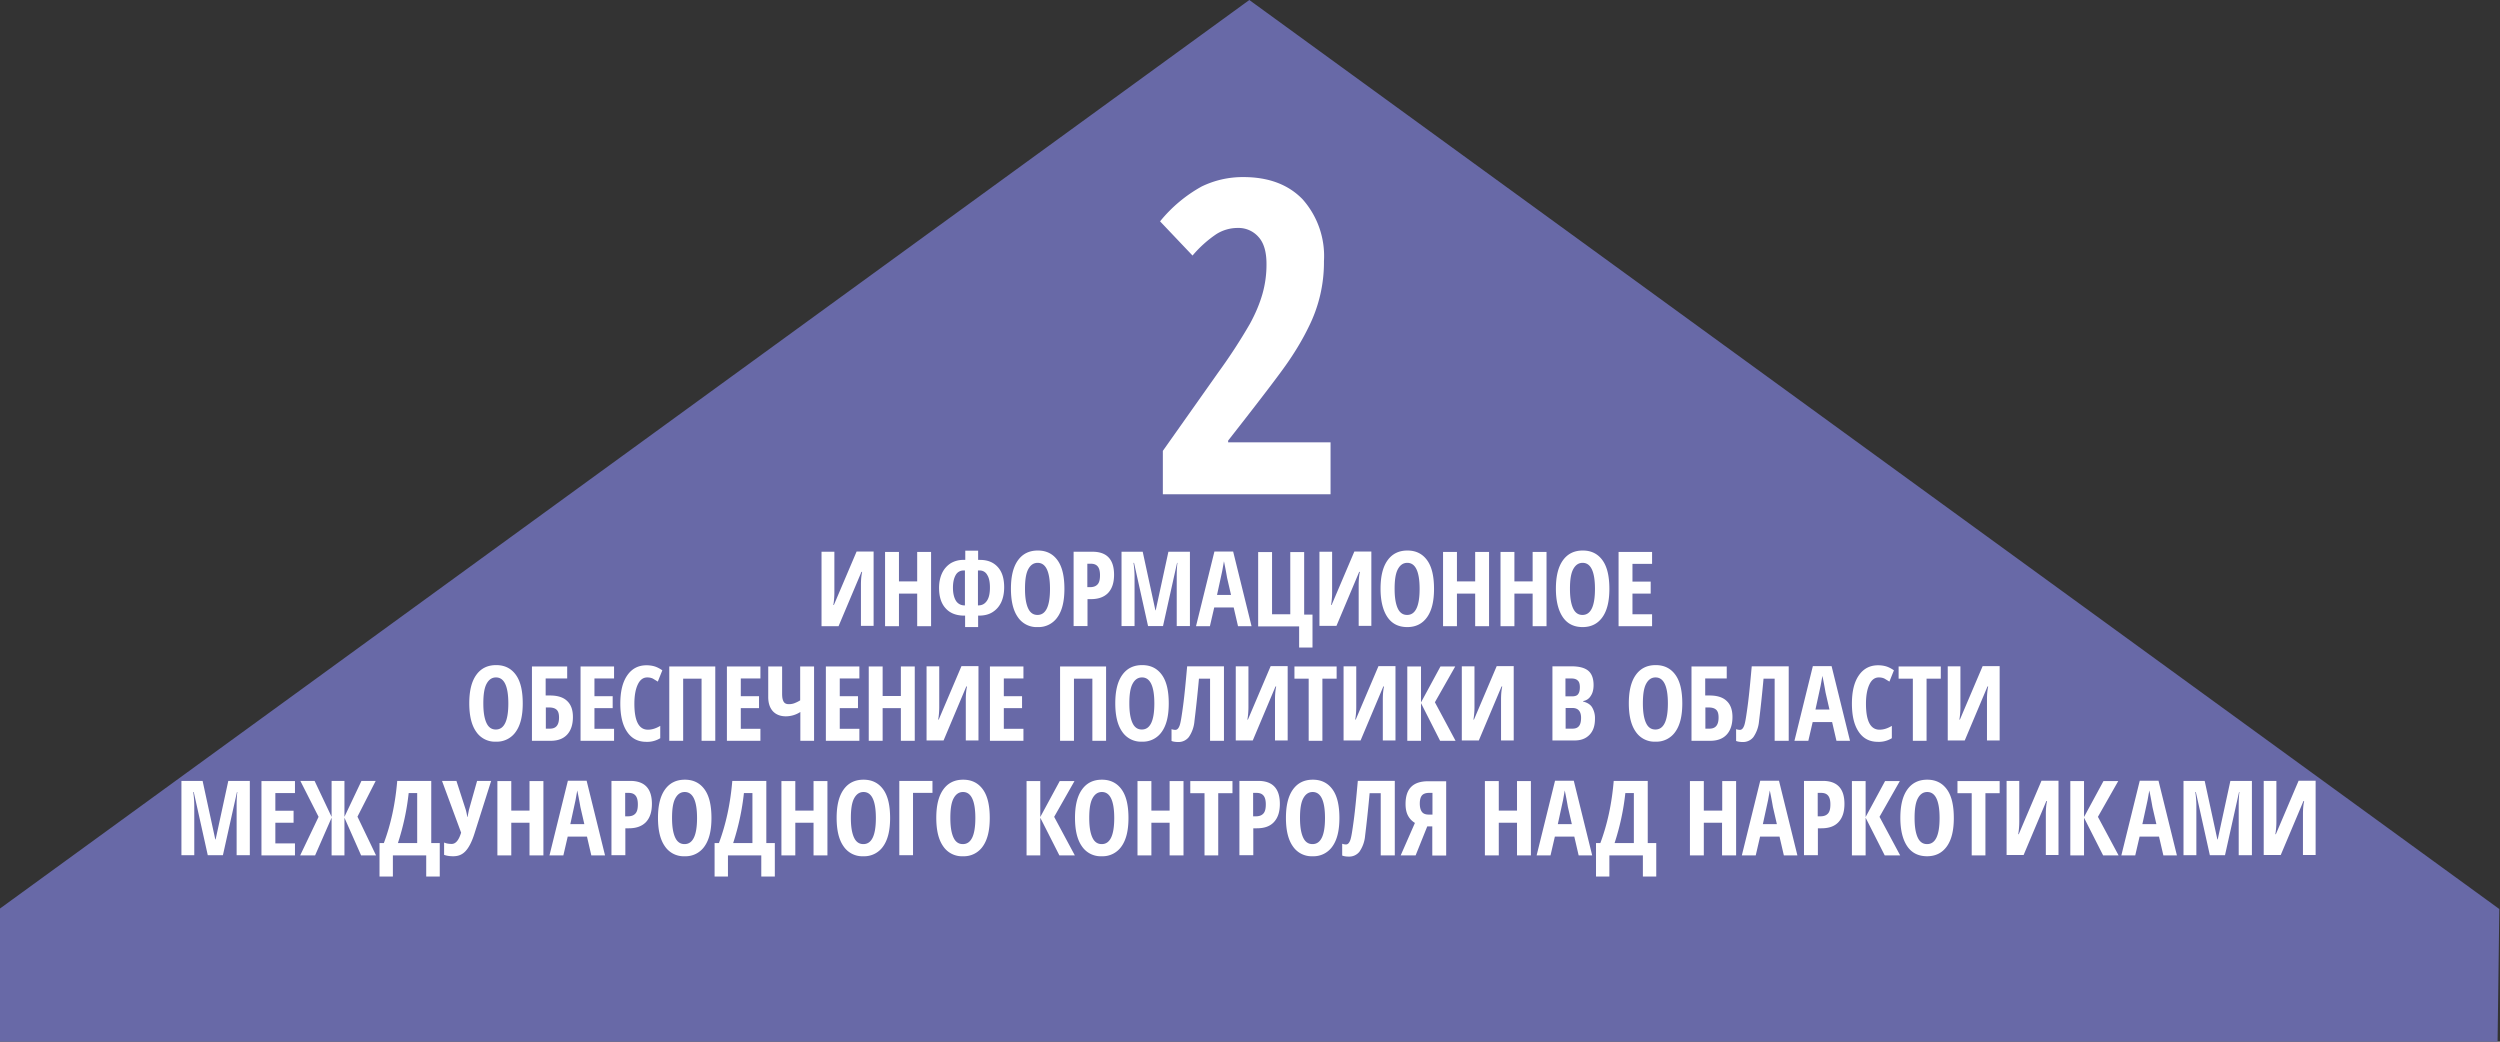
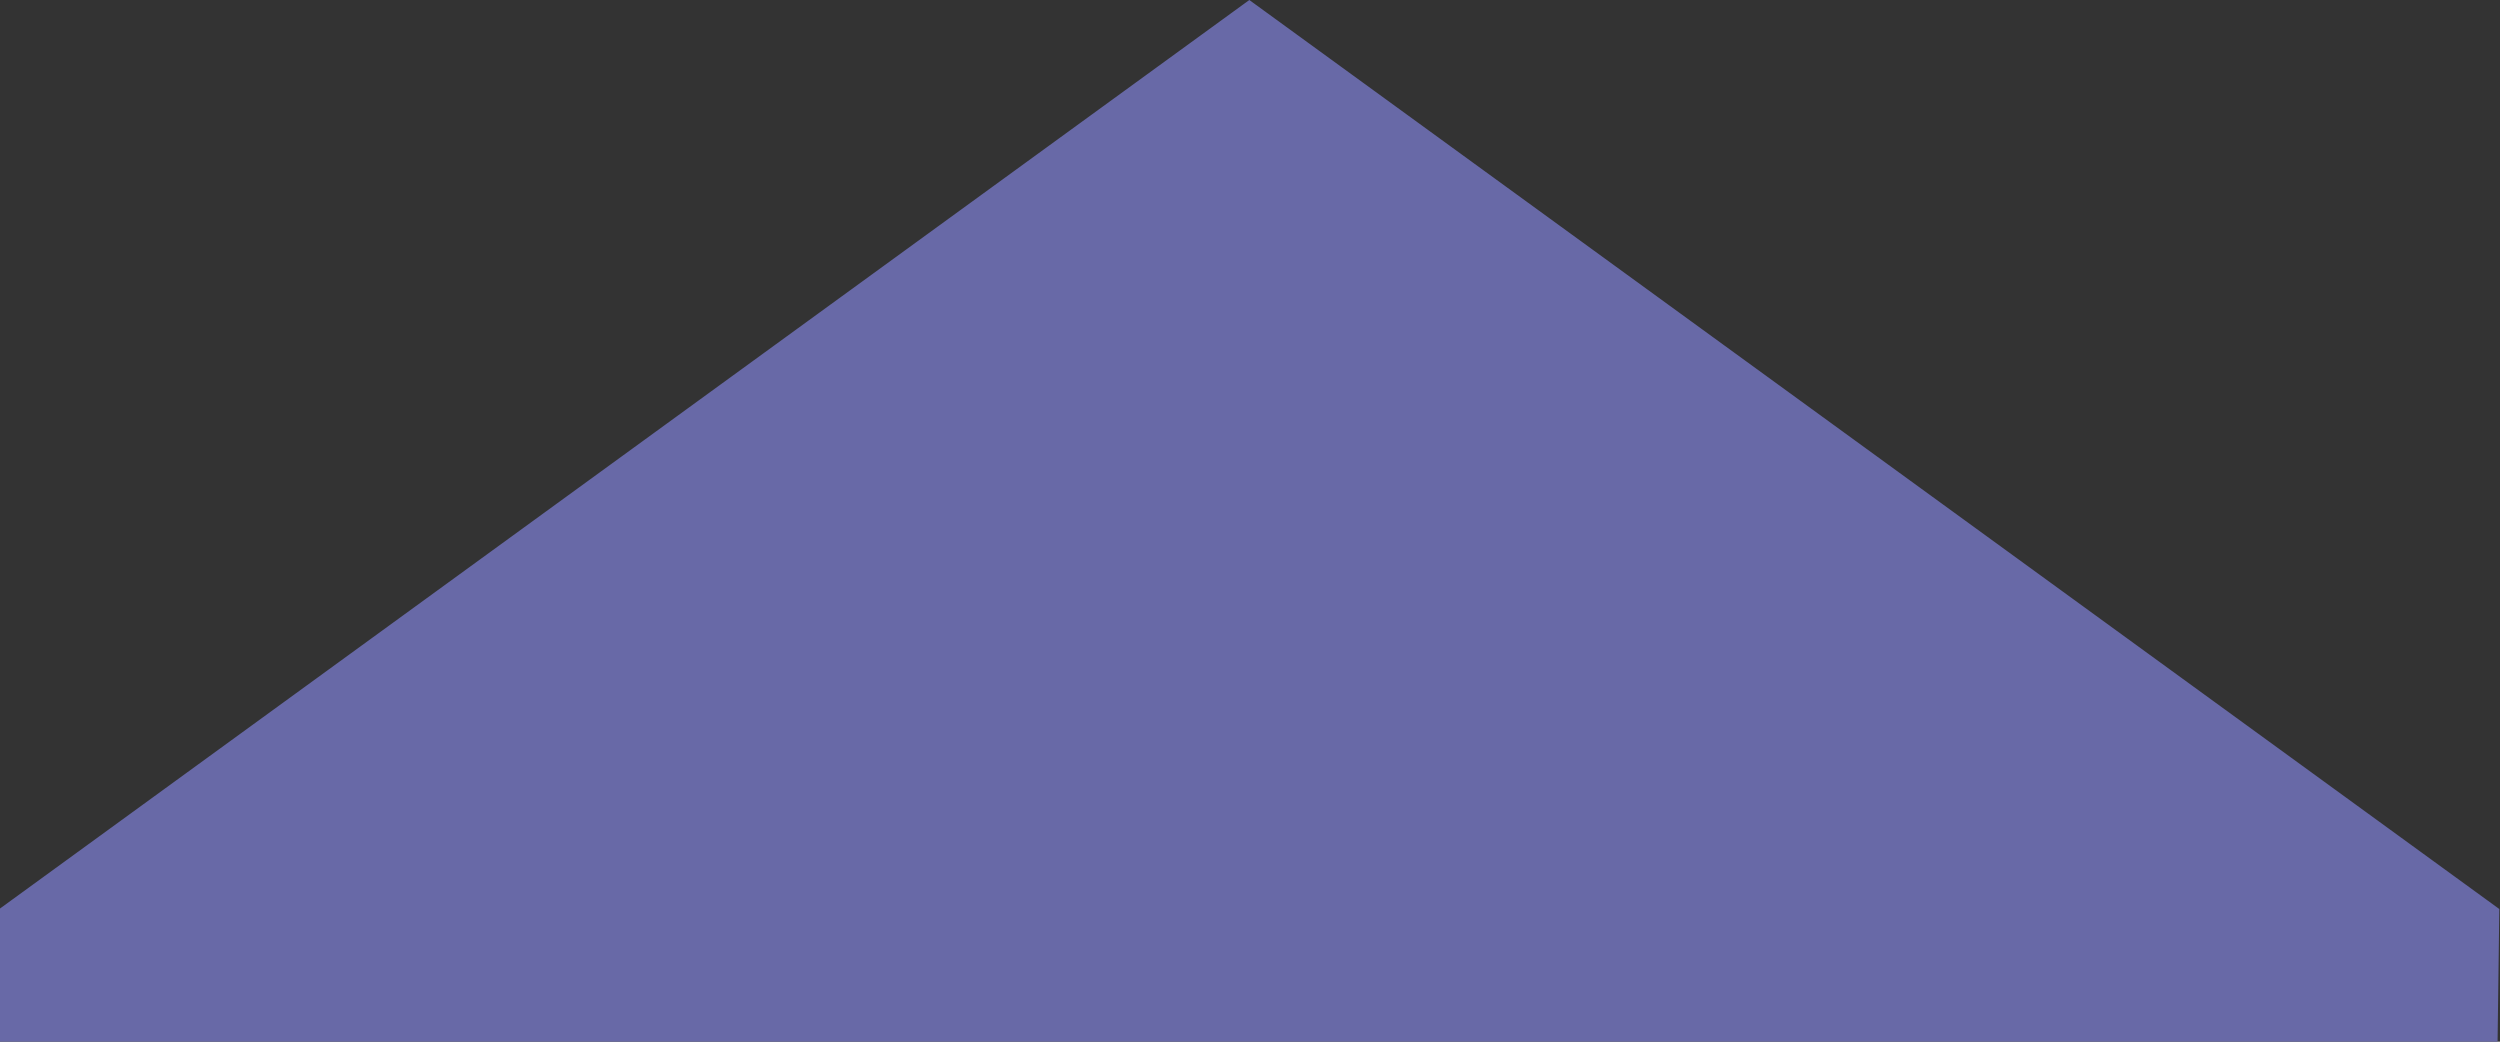
<svg xmlns="http://www.w3.org/2000/svg" version="1.1" id="Layer_1" x="0" y="0" viewBox="0 0 1440 600" style="enable-background:new 0 0 1440 600" xml:space="preserve">
  <rect x="0" y="0" width="1440" height="600" fill="#333333" stroke="none" />
  <style>.st1{fill:#fff}</style>
  <path style="fill:#6869a7" d="M1439.6 523.6 719.6 0-.4 523.6V600h1439z" />
-   <path class="st1" d="M766.4 284.7h-96.6v-25l32-45.3a316.8 316.8 0 0 0 18.1-27.8c3.3-6 5.7-11.8 7.3-17.4a61.5 61.5 0 0 0 2.3-17.2c0-6.9-1.5-12.1-4.6-15.5a15.3 15.3 0 0 0-12-5.2 23 23 0 0 0-12.2 3.5 67 67 0 0 0-13.8 12.4l-18.7-19.7a81.7 81.7 0 0 1 24-20.1 54.1 54.1 0 0 1 24-5.4c14.5 0 25.9 4.3 34.1 12.8a49.2 49.2 0 0 1 12.3 35.6 83 83 0 0 1-8.9 38.1c-3 6.2-6.8 12.7-11.3 19.3-4.5 6.7-16.2 22-35 46v1h59v29.9zM473.2 317.8h7.4v23.5c0 2.4-.2 4.9-.6 7.2h.3l13.1-30.8h9.8v42.8h-7.3V337c0-2.9.2-5.4.7-7.6h-.4L483 360.7h-9.8v-42.9zM536.3 360.7h-8v-18.8h-10.5v18.8h-8v-42.8h8v17h10.5v-17h8v42.8zM555.9 317.2h7.5v5.3h1.1c4.4 0 7.8 1.4 10.3 4.2s3.6 6.7 3.6 11.6c0 3.3-.6 6.2-1.7 8.6-1.2 2.5-2.8 4.3-5 5.7s-4.8 2-8 2h-.3v6.6h-7.5v-6.6h-.4c-4.7 0-8.3-1.4-10.8-4.2-2.6-2.8-3.8-6.8-3.8-11.8 0-3.2.6-6 1.7-8.4 1.1-2.4 2.8-4.3 4.9-5.7a14 14 0 0 1 7.5-2h1v-5.3zm0 11.4h-.9a5 5 0 0 0-4.5 2.6c-1 1.7-1.6 4.1-1.6 7.3s.6 5.7 1.7 7.5a5.6 5.6 0 0 0 4.9 2.7h.3v-20.1zm7.5 20.1h.2c2.1 0 3.7-.9 4.9-2.7s1.7-4.3 1.7-7.6c0-3.2-.5-5.6-1.6-7.3a4.8 4.8 0 0 0-4.5-2.5h-.8v20.1zM613.1 339.2c0 7.1-1.3 12.5-4 16.3a13.2 13.2 0 0 1-11.4 5.7 13 13 0 0 1-11.4-5.7c-2.7-3.8-4-9.3-4-16.4 0-7.1 1.3-12.5 4-16.3 2.7-3.8 6.5-5.7 11.5-5.7 4.9 0 8.7 1.9 11.4 5.7s3.9 9.3 3.9 16.4zm-22.7 0c0 4.9.6 8.6 1.8 11.2s3 3.8 5.4 3.8c4.8 0 7.2-5 7.2-15s-2.4-15-7.1-15c-2.4 0-4.2 1.3-5.5 3.8s-1.8 6.3-1.8 11.2zM641.7 331c0 4.6-1.1 8-3.4 10.5-2.3 2.4-5.6 3.6-9.9 3.6h-2v15.5h-8v-42.8h10.9c8.2 0 12.4 4.4 12.4 13.2zm-15.4 7.2h1.5c2 0 3.4-.5 4.4-1.6 1-1.1 1.4-2.8 1.4-5.3 0-2.2-.4-3.9-1.3-5s-2.2-1.6-4.1-1.6h-1.9v13.5zM661.3 360.7l-8.1-36.5h-.3c.4 2.8.6 5.4.6 7.7v28.7H646v-42.8h12.2l7.3 33.7h.2l7.3-33.7h12.4v42.8h-7.6v-29c0-2.4.1-4.9.4-7.4h-.2l-8.1 36.4h-8.6zM713.1 360.7l-2.5-10.8h-11.2l-2.5 10.8h-8l10.6-43h10.8l10.6 43h-7.8zm-4-17.9-2.3-10a238.6 238.6 0 0 0-1.8-9.5l-1 5.6-3 13.8h8.1zM751.1 354h4.9v19h-7.7v-12.2h-23.6V318h8v35.8h10.5V318h8v36zM759.9 317.8h7.4v23.5c0 2.4-.2 4.9-.6 7.2h.3l13.1-30.8h9.8v42.8h-7.3V337c0-2.9.2-5.4.7-7.6h-.4l-13.1 31.1H760v-42.7zM826 339.2c0 7.1-1.3 12.5-4 16.3s-6.5 5.7-11.4 5.7c-5 0-8.8-1.9-11.4-5.7s-4-9.3-4-16.4c0-7.1 1.3-12.5 4-16.3s6.5-5.7 11.5-5.7c4.9 0 8.7 1.9 11.4 5.7s3.9 9.3 3.9 16.4zm-22.7 0c0 4.9.6 8.6 1.8 11.2s3 3.8 5.4 3.8c4.8 0 7.2-5 7.2-15s-2.4-15-7.1-15c-2.4 0-4.2 1.3-5.5 3.8s-1.8 6.3-1.8 11.2zM857.7 360.7h-8v-18.8h-10.5v18.8h-8v-42.8h8v17h10.5v-17h8v42.8zM890.8 360.7h-8v-18.8h-10.5v18.8h-8v-42.8h8v17h10.5v-17h8v42.8zM927 339.2c0 7.1-1.3 12.5-4 16.3s-6.5 5.7-11.4 5.7c-5 0-8.8-1.9-11.4-5.7s-4-9.3-4-16.4c0-7.1 1.3-12.5 4-16.3s6.5-5.7 11.5-5.7c4.9 0 8.7 1.9 11.4 5.7s3.9 9.3 3.9 16.4zm-22.7 0c0 4.9.6 8.6 1.8 11.2s3 3.8 5.4 3.8c4.8 0 7.2-5 7.2-15s-2.4-15-7.1-15c-2.4 0-4.2 1.3-5.5 3.8s-1.8 6.3-1.8 11.2zM951.6 360.7h-19.3v-42.8h19.3v6.9h-11.3V335h10.5v6.9h-10.5v11.9h11.3v6.9zM301.1 405.2c0 7.1-1.3 12.5-4 16.3a13.2 13.2 0 0 1-11.4 5.7 13 13 0 0 1-11.4-5.7c-2.7-3.8-4-9.3-4-16.4 0-7.1 1.3-12.5 4-16.3 2.7-3.8 6.5-5.7 11.5-5.7 4.9 0 8.7 1.9 11.4 5.7s3.9 9.3 3.9 16.4zm-22.7 0c0 4.9.6 8.6 1.8 11.2s3 3.8 5.4 3.8c4.8 0 7.2-5 7.2-15s-2.4-15-7.1-15c-2.4 0-4.2 1.3-5.5 3.8s-1.8 6.3-1.8 11.2zM330 413c0 4.3-1.1 7.7-3.3 10.1-2.2 2.4-5.4 3.6-9.5 3.6h-10.8v-42.8h20.3v6.9h-12.4v9.8h2.5c4.3 0 7.6 1 9.8 3.1 2.3 2.1 3.4 5.2 3.4 9.3zm-15.7 6.7h2.5c3.5 0 5.2-2.1 5.2-6.4 0-2.1-.4-3.5-1.3-4.4-.9-.9-2.3-1.4-4.4-1.4h-1.9v12.2zM353.7 426.7h-19.3v-42.8h19.3v6.9h-11.3V401h10.5v6.9h-10.5v11.9h11.3v6.9zM372.8 390.2c-2.3 0-4.1 1.3-5.4 4s-2 6.4-2 11.2c0 9.9 2.6 14.9 7.8 14.9 2.3 0 4.6-.7 7.1-2.2v7.1a14.2 14.2 0 0 1-8 2.1c-4.8 0-8.5-1.9-11.1-5.8-2.6-3.8-3.9-9.2-3.9-16.2s1.3-12.4 4-16.3 6.4-5.8 11.1-5.8c1.6 0 3.1.2 4.5.6s3 1.2 4.6 2.3l-2.6 6.5-2.8-1.7c-1-.5-2.1-.7-3.3-.7zM412 426.7h-7.9v-35.8h-10.6v35.8h-8v-42.8H412v42.8zM438 426.7h-19.3v-42.8H438v6.9h-11.3V401h10.5v6.9h-10.5v11.9H438v6.9zM469 426.7h-8v-16.6a15.4 15.4 0 0 1-8.3 2.5c-3.2 0-5.7-1-7.5-2.9-1.8-2-2.7-4.7-2.7-8.2v-17.6h8v15.8c0 2.1.3 3.5.9 4.5s1.6 1.4 3 1.4c1.2 0 2.3-.2 3.3-.6 1-.4 2.1-.9 3.2-1.6v-19.5h8v42.8zM495 426.7h-19.3v-42.8H495v6.9h-11.3V401h10.5v6.9h-10.5v11.9H495v6.9zM526.9 426.7h-8v-18.8h-10.5v18.8h-8v-42.8h8v17h10.5v-17h8v42.8zM533.6 383.8h7.4v23.5c0 2.4-.2 4.9-.6 7.2h.3l13.1-30.8h9.8v42.8h-7.3V403c0-2.9.2-5.4.7-7.6h-.4l-13.1 31.1h-9.8v-42.7zM589.5 426.7h-19.3v-42.8h19.3v6.9h-11.3V401h10.5v6.9h-10.5v11.9h11.3v6.9zM637.1 426.7h-7.9v-35.8h-10.6v35.8h-8v-42.8h26.5v42.8zM673.2 405.2c0 7.1-1.3 12.5-4 16.3a13.2 13.2 0 0 1-11.4 5.7 13 13 0 0 1-11.4-5.7c-2.7-3.8-4-9.3-4-16.4 0-7.1 1.3-12.5 4-16.3 2.7-3.8 6.5-5.7 11.5-5.7 4.9 0 8.7 1.9 11.4 5.7s3.9 9.3 3.9 16.4zm-22.7 0c0 4.9.6 8.6 1.8 11.2s3 3.8 5.4 3.8c4.8 0 7.2-5 7.2-15s-2.4-15-7.1-15c-2.4 0-4.2 1.3-5.5 3.8s-1.8 6.3-1.8 11.2zM705 426.7h-8v-35.8h-6.4c-.9 9.9-1.8 18-2.6 24.5a19 19 0 0 1-3.2 9.1 7.5 7.5 0 0 1-6.1 2.9c-1.6 0-2.9-.2-3.9-.6V420c.6.2 1.3.4 2.2.4 1.1 0 1.9-.9 2.5-2.6.6-1.7 1.2-5.6 2-11.6s1.5-13.5 2.3-22.4H705v42.9zM711.7 383.8h7.4v23.5c0 2.4-.2 4.9-.6 7.2h.3l13.1-30.8h9.8v42.8h-7.3V403c0-2.9.2-5.4.7-7.6h-.4l-13.1 31.1h-9.8v-42.7zM761.7 426.7h-7.9v-35.8h-8.2v-7h24.3v7h-8.2v35.8zM773.8 383.8h7.4v23.5c0 2.4-.2 4.9-.6 7.2h.3l13.1-30.8h9.8v42.8h-7.3V403c0-2.9.2-5.4.7-7.6h-.4l-13.1 31.1h-9.8v-42.7zM838.4 426.7h-8.9l-11-21.7v21.7h-7.9v-42.8h7.9v20.7l11.2-20.7h8.5l-11.7 20.6 11.9 22.2zM841.9 383.8h7.4v23.5c0 2.4-.2 4.9-.6 7.2h.3l13.1-30.8h9.8v42.8h-7.3V403c0-2.9.2-5.4.7-7.6h-.4l-13.1 31.1H842v-42.7zM894.3 383.8h10.9c4.5 0 7.7.9 9.7 2.6 2 1.7 3 4.5 3 8.2 0 2.5-.5 4.6-1.6 6.2a6.2 6.2 0 0 1-4.4 3v.3c2.4.6 4.2 1.7 5.2 3.4a12 12 0 0 1 1.6 6.6c0 3.9-1 6.9-3.1 9.1s-4.9 3.3-8.5 3.3h-12.9v-42.7zm7.5 17.3h3.7c1.7 0 2.9-.4 3.5-1.3.7-.9 1-2.2 1-4s-.4-3.1-1.2-3.8c-.8-.8-2-1.2-3.7-1.2h-3.4v10.3zm0 6.6v12h4c1.7 0 2.9-.5 3.7-1.5s1.2-2.6 1.2-4.7c0-3.8-1.7-5.7-5-5.7h-3.9zM969 405.2c0 7.1-1.3 12.5-4 16.3a13.2 13.2 0 0 1-11.4 5.7 13 13 0 0 1-11.4-5.7c-2.7-3.8-4-9.3-4-16.4 0-7.1 1.3-12.5 4-16.3 2.7-3.8 6.5-5.7 11.5-5.7 4.9 0 8.7 1.9 11.4 5.7s3.9 9.3 3.9 16.4zm-22.7 0c0 4.9.6 8.6 1.8 11.2s3 3.8 5.4 3.8c4.8 0 7.2-5 7.2-15s-2.4-15-7.1-15c-2.4 0-4.2 1.3-5.5 3.8s-1.8 6.3-1.8 11.2zM997.9 413c0 4.3-1.1 7.7-3.3 10.1-2.2 2.4-5.4 3.6-9.5 3.6h-10.8v-42.8h20.3v6.9h-12.4v9.8h2.5c4.3 0 7.6 1 9.8 3.1 2.3 2.1 3.4 5.2 3.4 9.3zm-15.7 6.7h2.5c3.5 0 5.2-2.1 5.2-6.4 0-2.1-.4-3.5-1.3-4.4-.9-.9-2.3-1.4-4.4-1.4h-1.9v12.2zM1030.2 426.7h-8v-35.8h-6.4c-.9 9.9-1.8 18-2.6 24.5a19 19 0 0 1-3.2 9.1 7.5 7.5 0 0 1-6.1 2.9c-1.6 0-2.9-.2-3.9-.6V420c.6.2 1.3.4 2.2.4 1.1 0 1.9-.9 2.5-2.6.6-1.7 1.2-5.6 2-11.6s1.5-13.5 2.3-22.4h21.3v42.9zM1057.8 426.7l-2.5-10.8h-11.2l-2.5 10.8h-8l10.6-43h10.8l10.6 43h-7.8zm-4-17.9-2.3-10a238.6 238.6 0 0 0-1.8-9.5l-1 5.6-3 13.8h8.1zM1082.2 390.2c-2.3 0-4.1 1.3-5.4 4s-2 6.4-2 11.2c0 9.9 2.6 14.9 7.8 14.9 2.3 0 4.6-.7 7.1-2.2v7.1a14.2 14.2 0 0 1-8 2.1c-4.8 0-8.5-1.9-11.1-5.8-2.6-3.8-3.9-9.2-3.9-16.2s1.3-12.4 4-16.3 6.4-5.8 11.1-5.8c1.6 0 3.1.2 4.5.6s3 1.2 4.6 2.3l-2.6 6.5-2.8-1.7c-1-.5-2.1-.7-3.3-.7zM1109.7 426.7h-7.9v-35.8h-8.2v-7h24.3v7h-8.2v35.8zM1121.8 383.8h7.4v23.5c0 2.4-.2 4.9-.6 7.2h.3l13.1-30.8h9.8v42.8h-7.3V403c0-2.9.2-5.4.7-7.6h-.4l-13.1 31.1h-9.8v-42.7zM119.7 492.7l-8.1-36.5h-.3c.4 2.8.6 5.4.6 7.7v28.7h-7.4v-42.8h12.2l7.3 33.7h.2l7.3-33.7h12.4v42.8h-7.6v-29c0-2.4.1-4.9.4-7.4h-.2l-8.1 36.4h-8.7zM169.9 492.7h-19.3v-42.8h19.3v6.9h-11.3V467h10.5v6.9h-10.5v11.9h11.3v6.9zM183.5 470.5 173 449.8h8.2l9.8 20.7v-20.7h7.4v20.7l9.8-20.7h8.2l-10.5 20.6 10.7 22.3H208l-9.6-21.7v21.7H191V471l-9.5 21.7h-8.6l10.6-22.2zM253.2 504.9h-7.7v-12.2h-19.2v12.2h-7.7v-19.3h2.5c4-10.7 6.6-22.6 7.7-35.8h19.6v35.8h4.9v19.3zm-12.9-19.3v-28.8h-4.9a141.9 141.9 0 0 1-6.2 28.8h11.1zM261 493.2c-2.1 0-3.8-.3-5.2-.8v-7.1c1.4.6 2.9.8 4.4.8 2.3 0 4.1-2.2 5.4-6.5l-11-29.8h8.3l5.4 16.7c.4 1.5.7 2.9.8 4h.2l.4-2 .4-2 4.7-16.7h8.1l-9.6 30.3c-1.5 4.8-3.3 8.2-5.2 10.2s-4.1 2.9-7.1 2.9zM313 492.7h-8v-18.8h-10.5v18.8h-8v-42.8h8v17H305v-17h8v42.8zM340.6 492.7l-2.5-10.8H327l-2.5 10.8h-8l10.6-43h10.8l10.6 43h-7.9zm-4-17.9-2.3-10a238.6 238.6 0 0 0-1.8-9.5l-1 5.6-3 13.8h8.1zM375.5 463c0 4.6-1.1 8-3.4 10.5-2.3 2.4-5.6 3.6-9.9 3.6h-2v15.5h-8v-42.8H363c8.3 0 12.5 4.4 12.5 13.2zm-15.4 7.2h1.5c2 0 3.4-.5 4.4-1.6 1-1.1 1.4-2.8 1.4-5.3 0-2.2-.4-3.9-1.3-5s-2.2-1.6-4.1-1.6h-1.9v13.5zM409.8 471.2c0 7.1-1.3 12.5-4 16.3a13.2 13.2 0 0 1-11.4 5.7 13 13 0 0 1-11.4-5.7c-2.7-3.8-4-9.3-4-16.4 0-7.1 1.3-12.5 4-16.3 2.7-3.8 6.5-5.7 11.5-5.7 4.9 0 8.7 1.9 11.4 5.7s3.9 9.3 3.9 16.4zm-22.7 0c0 4.9.6 8.6 1.8 11.2s3 3.8 5.4 3.8c4.8 0 7.2-5 7.2-15s-2.4-15-7.1-15c-2.4 0-4.2 1.3-5.5 3.8s-1.8 6.3-1.8 11.2zM446.2 504.9h-7.7v-12.2h-19.2v12.2h-7.7v-19.3h2.5c4-10.7 6.6-22.6 7.7-35.8h19.6v35.8h4.9v19.3zm-12.8-19.3v-28.8h-4.9a141.9 141.9 0 0 1-6.2 28.8h11.1zM476.6 492.7h-8v-18.8h-10.5v18.8h-8v-42.8h8v17h10.5v-17h8v42.8zM512.7 471.2c0 7.1-1.3 12.5-4 16.3a13.2 13.2 0 0 1-11.4 5.7 13 13 0 0 1-11.4-5.7c-2.7-3.8-4-9.3-4-16.4 0-7.1 1.3-12.5 4-16.3 2.7-3.8 6.5-5.7 11.5-5.7 4.9 0 8.7 1.9 11.4 5.7s3.9 9.3 3.9 16.4zm-22.6 0c0 4.9.6 8.6 1.8 11.2s3 3.8 5.4 3.8c4.8 0 7.2-5 7.2-15s-2.4-15-7.1-15c-2.4 0-4.2 1.3-5.5 3.8s-1.8 6.3-1.8 11.2zM537.1 449.8v6.9h-11.2v35.9H518v-42.8h19.1zM570.1 471.2c0 7.1-1.3 12.5-4 16.3a13.2 13.2 0 0 1-11.4 5.7 13 13 0 0 1-11.4-5.7c-2.7-3.8-4-9.3-4-16.4 0-7.1 1.3-12.5 4-16.3 2.7-3.8 6.5-5.7 11.5-5.7 4.9 0 8.7 1.9 11.4 5.7s3.9 9.3 3.9 16.4zm-22.7 0c0 4.9.6 8.6 1.8 11.2s3 3.8 5.4 3.8c4.8 0 7.2-5 7.2-15s-2.4-15-7.1-15c-2.4 0-4.2 1.3-5.5 3.8s-1.8 6.3-1.8 11.2zM619.1 492.7h-8.9l-11-21.7v21.7h-7.9v-42.8h7.9v20.7l11.2-20.7h8.5l-11.7 20.6 11.9 22.2zM650 471.2c0 7.1-1.3 12.5-4 16.3a13.2 13.2 0 0 1-11.4 5.7 13 13 0 0 1-11.4-5.7c-2.7-3.8-4-9.3-4-16.4 0-7.1 1.3-12.5 4-16.3 2.7-3.8 6.5-5.7 11.5-5.7 4.9 0 8.7 1.9 11.4 5.7s3.9 9.3 3.9 16.4zm-22.6 0c0 4.9.6 8.6 1.8 11.2s3 3.8 5.4 3.8c4.8 0 7.2-5 7.2-15s-2.4-15-7.1-15c-2.4 0-4.2 1.3-5.5 3.8s-1.8 6.3-1.8 11.2zM681.7 492.7h-8v-18.8h-10.5v18.8h-8v-42.8h8v17h10.5v-17h8v42.8zM701.7 492.7h-7.9v-35.8h-8.2v-7h24.3v7h-8.2v35.8zM737.2 463c0 4.6-1.1 8-3.4 10.5s-5.6 3.6-9.9 3.6h-2v15.5h-8v-42.8h10.9c8.2 0 12.4 4.4 12.4 13.2zm-15.4 7.2h1.5c2 0 3.4-.5 4.4-1.6 1-1.1 1.4-2.8 1.4-5.3 0-2.2-.4-3.9-1.3-5s-2.2-1.6-4.1-1.6h-1.9v13.5zM771.5 471.2c0 7.1-1.3 12.5-4 16.3a13.2 13.2 0 0 1-11.4 5.7 13 13 0 0 1-11.4-5.7c-2.7-3.8-4-9.3-4-16.4 0-7.1 1.3-12.5 4-16.3 2.7-3.8 6.5-5.7 11.5-5.7 4.9 0 8.7 1.9 11.4 5.7s3.9 9.3 3.9 16.4zm-22.7 0c0 4.9.6 8.6 1.8 11.2s3 3.8 5.4 3.8c4.8 0 7.2-5 7.2-15s-2.4-15-7.1-15c-2.4 0-4.2 1.3-5.5 3.8s-1.8 6.3-1.8 11.2zM803.3 492.7h-8v-35.8h-6.4c-.9 9.9-1.8 18-2.6 24.5a19 19 0 0 1-3.2 9.1 7.5 7.5 0 0 1-6.1 2.9c-1.6 0-2.9-.2-3.9-.6V486c.6.2 1.3.4 2.2.4 1.1 0 1.9-.9 2.5-2.6.6-1.7 1.2-5.6 2-11.6s1.5-13.5 2.3-22.4h21.3v42.9zM822.1 476l-6.7 16.7h-8.6L815 474a10.7 10.7 0 0 1-4.1-4.4c-.9-1.8-1.3-4-1.3-6.5 0-8.8 4.3-13.1 13-13.1H833v42.8h-8V476h-2.9zm2.9-19.3h-1.9c-1.8 0-3.2.5-4 1.4s-1.3 2.5-1.3 4.7c0 2.1.4 3.7 1.2 4.8s2.1 1.6 4 1.6h2.1v-12.5zM881.8 492.7h-8v-18.8h-10.5v18.8h-8v-42.8h8v17h10.5v-17h8v42.8zM909.3 492.7l-2.5-10.8h-11.2l-2.5 10.8h-8l10.6-43h10.8l10.6 43h-7.8zm-3.9-17.9-2.3-10a238.6 238.6 0 0 0-1.8-9.5l-1 5.6-3 13.8h8.1zM954 504.9h-7.7v-12.2H927v12.2h-7.7v-19.3h2.5c4-10.7 6.6-22.6 7.7-35.8h19.6v35.8h4.9v19.3zm-12.9-19.3v-28.8h-4.9a141.9 141.9 0 0 1-6.2 28.8h11.1zM999.9 492.7h-8v-18.8h-10.5v18.8h-8v-42.8h8v17H992v-17h8v42.8zM1027.5 492.7l-2.5-10.8h-11.2l-2.5 10.8h-8l10.6-43h10.8l10.6 43h-7.8zm-4-17.9-2.3-10a238.6 238.6 0 0 0-1.8-9.5l-1 5.6-3 13.8h8.1zM1062.4 463c0 4.6-1.1 8-3.4 10.5s-5.6 3.6-9.9 3.6h-2v15.5h-8v-42.8h10.9c8.2 0 12.4 4.4 12.4 13.2zm-15.4 7.2h1.5c2 0 3.4-.5 4.4-1.6 1-1.1 1.4-2.8 1.4-5.3 0-2.2-.4-3.9-1.3-5s-2.2-1.6-4.1-1.6h-1.9v13.5zM1094.5 492.7h-8.9l-11-21.7v21.7h-7.9v-42.8h7.9v20.7l11.2-20.7h8.5l-11.7 20.6 11.9 22.2zM1125.4 471.2c0 7.1-1.3 12.5-4 16.3s-6.5 5.7-11.4 5.7c-5 0-8.8-1.9-11.4-5.7s-4-9.3-4-16.4c0-7.1 1.3-12.5 4-16.3s6.5-5.7 11.5-5.7c4.9 0 8.7 1.9 11.4 5.7s3.9 9.3 3.9 16.4zm-22.6 0c0 4.9.6 8.6 1.8 11.2s3 3.8 5.4 3.8c4.8 0 7.2-5 7.2-15s-2.4-15-7.1-15c-2.4 0-4.2 1.3-5.5 3.8s-1.8 6.3-1.8 11.2zM1143.6 492.7h-7.9v-35.8h-8.2v-7h24.3v7h-8.2v35.8zM1155.7 449.8h7.4v23.5c0 2.4-.2 4.9-.6 7.2h.3l13.1-30.8h9.8v42.8h-7.3V469c0-2.9.2-5.4.7-7.6h-.4l-13.1 31.1h-9.8v-42.7zM1220.3 492.7h-8.9l-11-21.7v21.7h-7.9v-42.8h7.9v20.7l11.2-20.7h8.5l-11.7 20.6 11.9 22.2zM1246.1 492.7l-2.5-10.8h-11.2l-2.5 10.8h-8l10.6-43h10.8l10.6 43h-7.8zm-4-17.9-2.3-10a238.6 238.6 0 0 0-1.8-9.5l-1 5.6-3 13.8h8.1zM1272.9 492.7l-8.1-36.5h-.3c.4 2.8.6 5.4.6 7.7v28.7h-7.4v-42.8h12.2l7.3 33.7h.2l7.3-33.7h12.4v42.8h-7.6v-29c0-2.4.1-4.9.4-7.4h-.2l-8.1 36.4h-8.7zM1303.8 449.8h7.4v23.5c0 2.4-.2 4.9-.6 7.2h.3l13.1-30.8h9.8v42.8h-7.3V469c0-2.9.2-5.4.7-7.6h-.4l-13.1 31.1h-9.8v-42.7z" />
</svg>